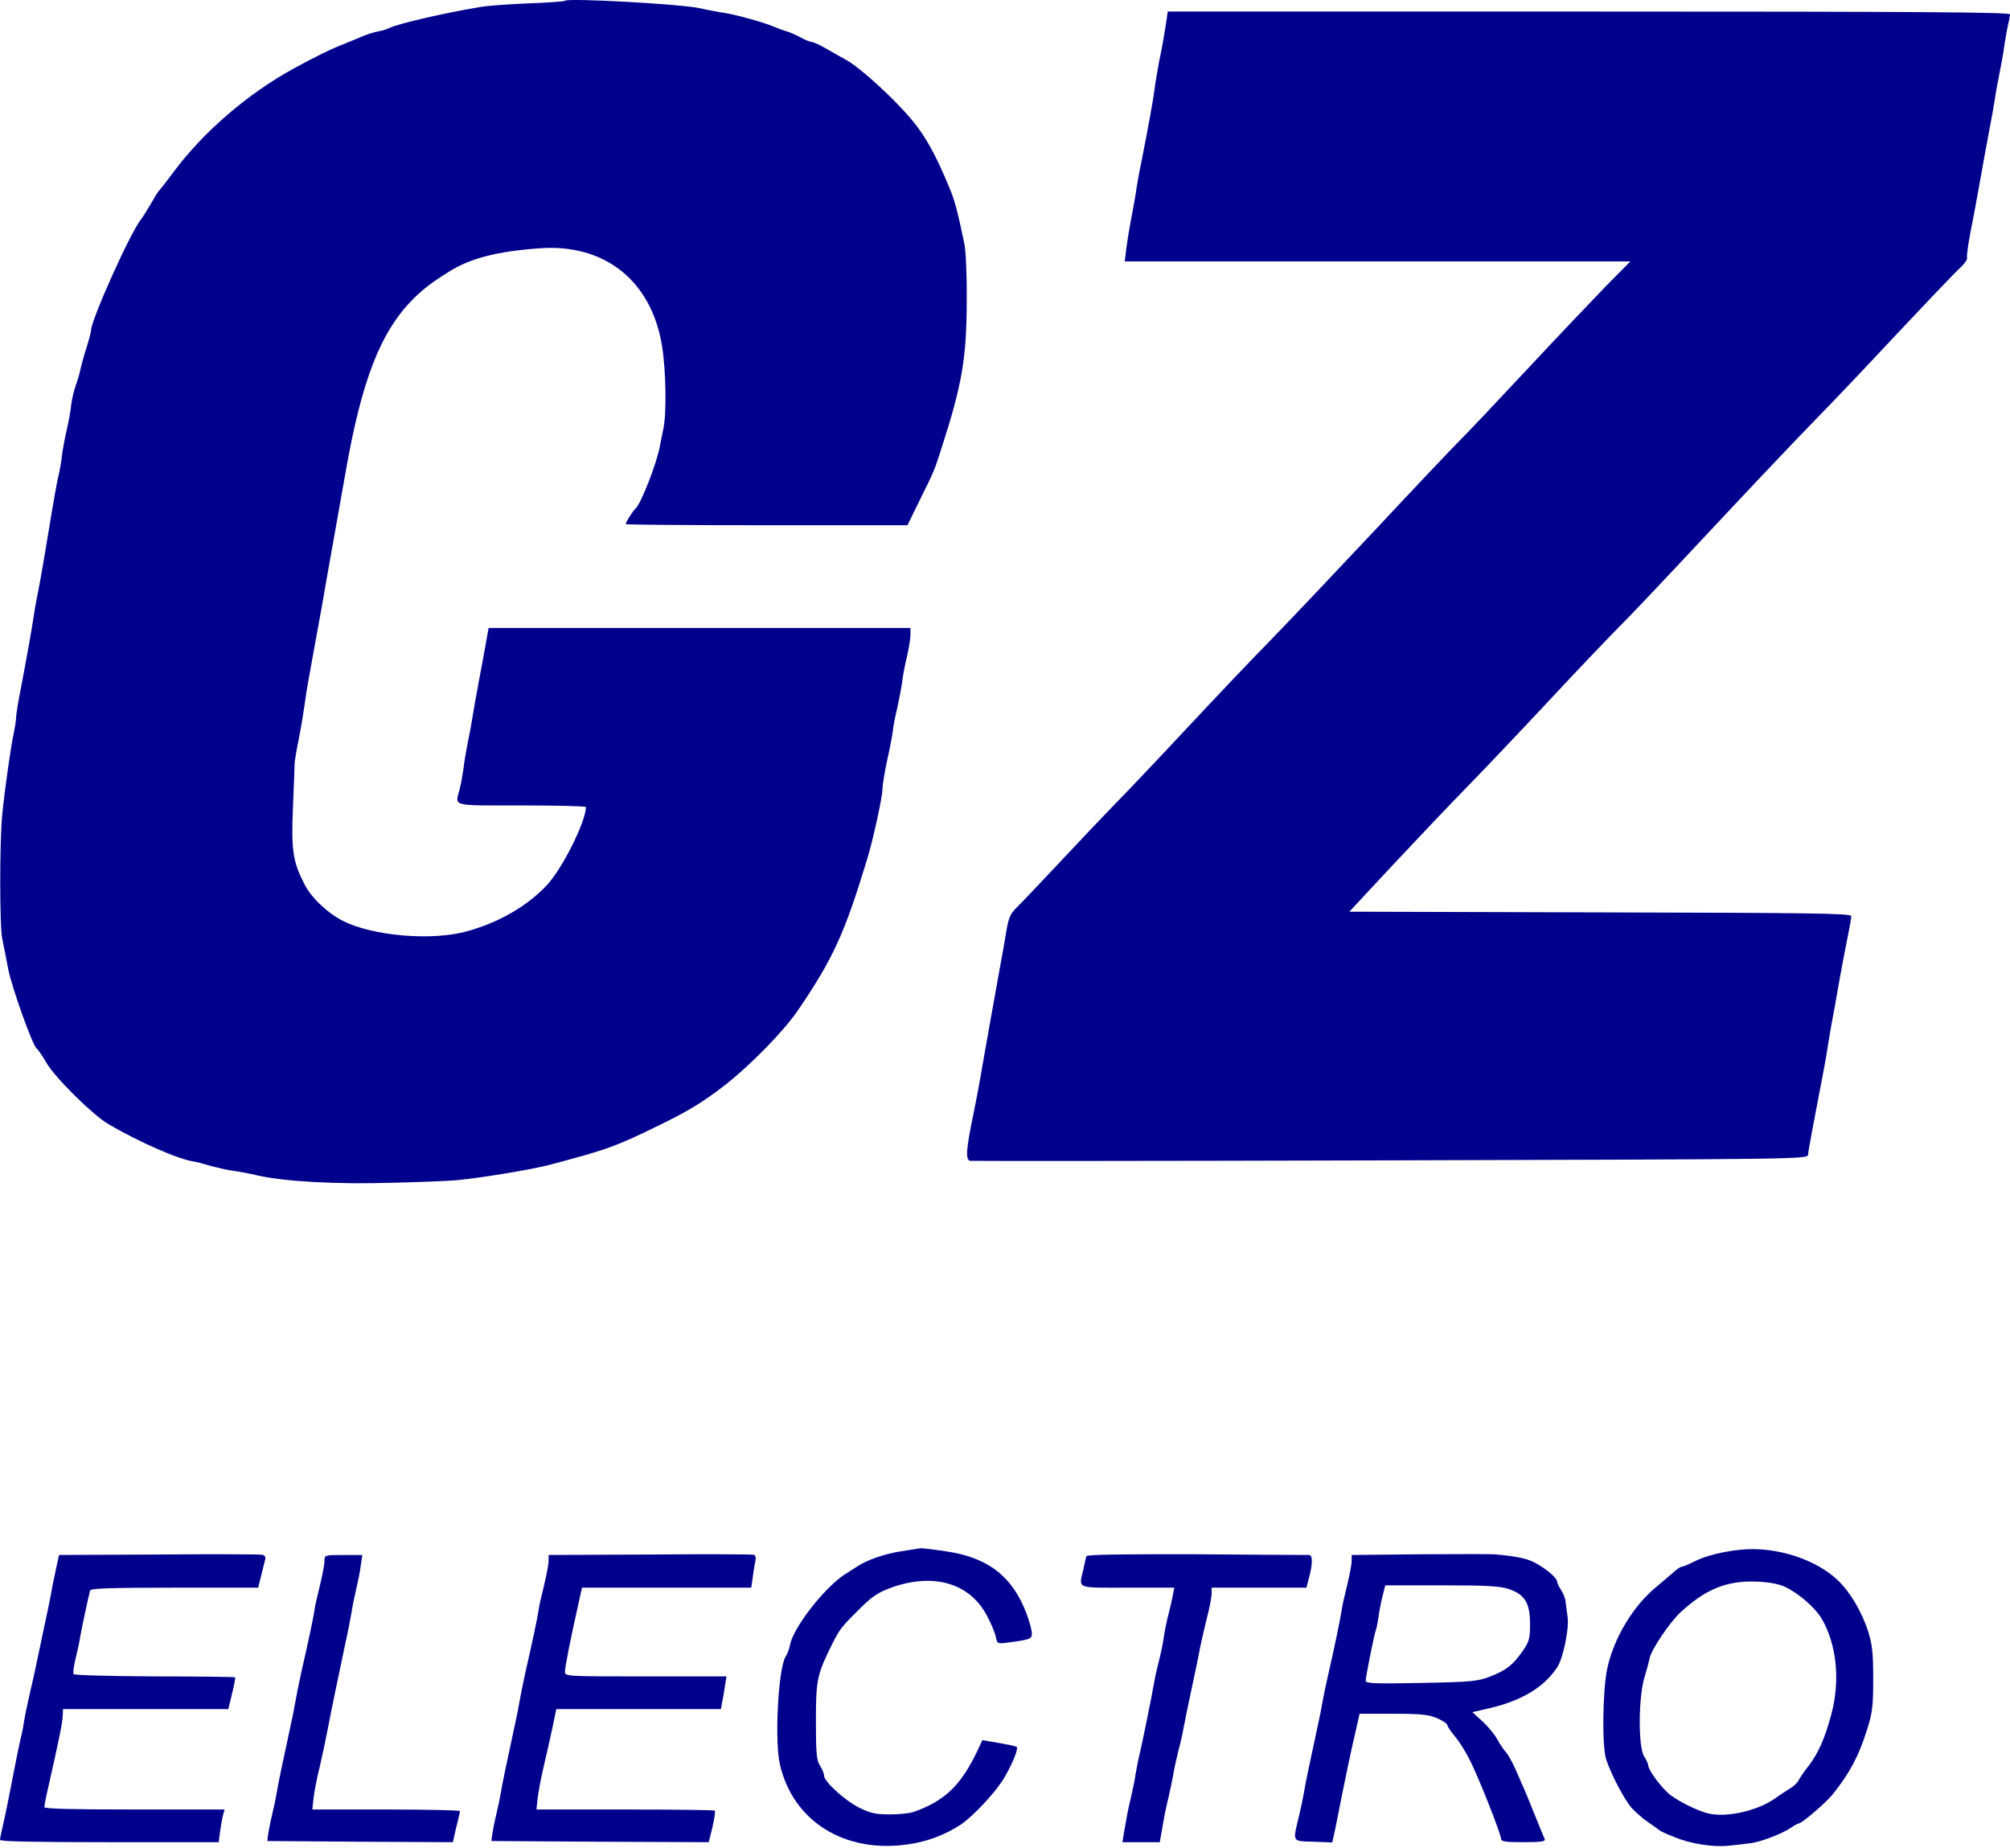
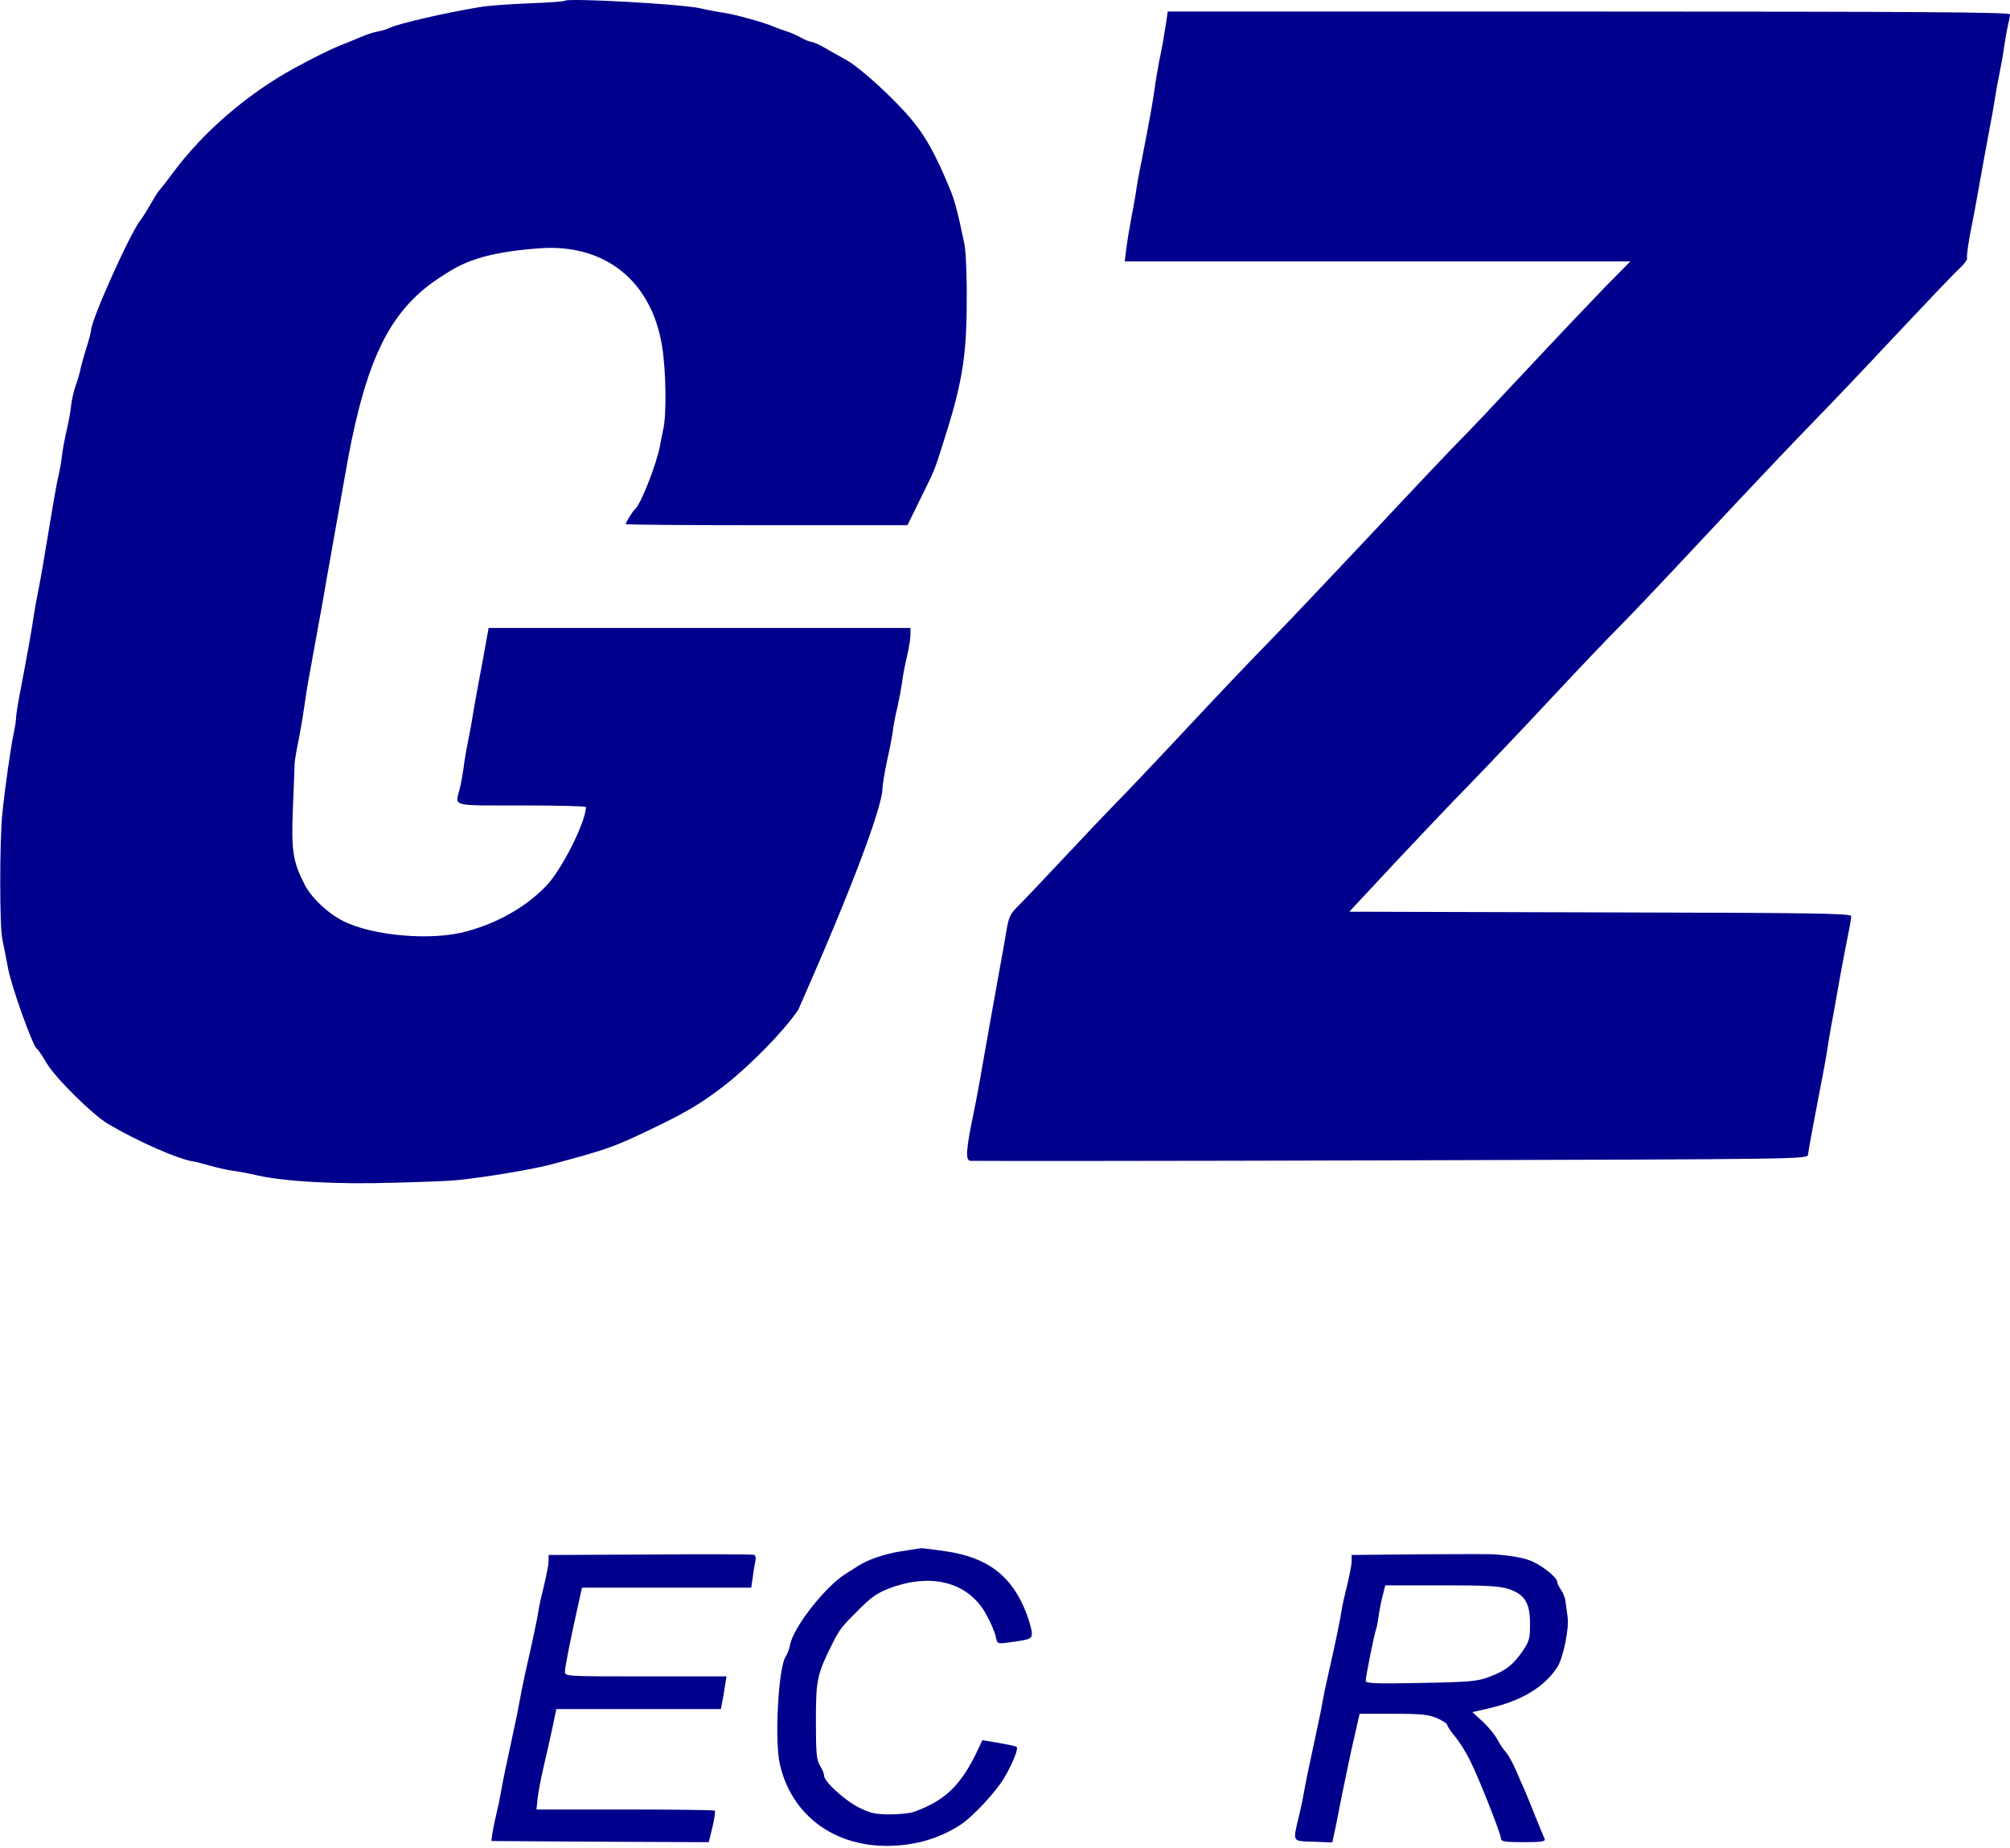
<svg xmlns="http://www.w3.org/2000/svg" width="248" height="228" viewBox="0 0 248 228" fill="none">
-   <path d="M69.677 0.099C69.619 0.185 67.603 0.329 65.241 0.415C62.85 0.502 60.143 0.703 59.192 0.876C54.814 1.596 49.024 2.95 48.074 3.44C47.815 3.584 47.181 3.785 46.663 3.872C46.144 3.958 45.194 4.275 44.531 4.563C43.869 4.822 42.774 5.312 42.054 5.571C40.643 6.147 38.77 7.069 36.293 8.423C30.59 11.534 25.06 16.286 21.373 21.269C20.48 22.479 19.645 23.516 19.558 23.602C19.472 23.689 19.04 24.38 18.579 25.187C18.118 25.964 17.6 26.828 17.398 27.059C16.102 28.643 11.234 39.473 11.234 40.769C11.234 40.942 10.975 41.922 10.658 42.93C10.341 43.909 10.024 45.09 9.938 45.493C9.851 45.925 9.621 46.818 9.362 47.481C9.131 48.143 8.872 49.238 8.786 49.929C8.728 50.62 8.469 52.032 8.238 53.011C8.008 54.019 7.72 55.488 7.633 56.295C7.547 57.072 7.345 58.196 7.201 58.743C7.057 59.29 6.539 62.199 6.049 65.224C5.56 68.219 4.984 71.589 4.753 72.713C4.523 73.807 4.263 75.248 4.177 75.881C3.975 77.379 3.284 81.181 2.593 84.81C2.276 86.395 1.988 88.065 1.988 88.555C1.959 89.016 1.815 89.88 1.7 90.427C1.383 91.752 0.577 97.426 0.289 100.364C-0.057 103.648 -0.057 114.421 0.289 115.861C0.433 116.523 0.749 118.165 1.009 119.519C1.441 121.794 4.091 129.168 4.551 129.37C4.667 129.427 5.214 130.205 5.761 131.156C6.856 132.999 11.436 137.521 13.337 138.645C17.052 140.834 22.035 143.023 23.908 143.282C24.138 143.311 25.06 143.541 25.924 143.8C26.788 144.031 28.084 144.348 28.804 144.434C29.524 144.52 30.878 144.78 31.829 145.01C35.227 145.759 41.507 146.105 48.304 145.903C51.934 145.817 55.534 145.673 56.312 145.586C59.423 145.298 65.644 144.261 67.833 143.685C75.092 141.755 75.956 141.438 81.659 138.645C85 137.003 86.757 135.937 89.436 133.863C92.691 131.3 96.666 127.238 98.481 124.588C102.801 118.223 104.184 115.198 106.949 106.125C107.698 103.734 108.879 98.29 108.879 97.369C108.879 96.879 109.138 95.324 109.426 93.941C109.743 92.559 110.06 90.917 110.146 90.283C110.204 89.649 110.463 88.296 110.722 87.259C110.952 86.222 111.212 84.839 111.298 84.234C111.356 83.601 111.615 82.189 111.874 81.124C112.133 80.029 112.335 78.79 112.335 78.301V77.465H86.325H60.287L59.912 79.539C59.711 80.691 59.307 82.88 59.019 84.378C58.731 85.876 58.443 87.633 58.328 88.267C58.242 88.9 57.982 90.312 57.752 91.435C57.522 92.53 57.262 94.085 57.176 94.892C57.061 95.669 56.859 96.793 56.715 97.34C56.139 99.529 55.534 99.356 64.377 99.356C68.726 99.356 72.298 99.443 72.298 99.558C72.24 101.459 69.331 107.248 67.43 109.236C65.039 111.771 61.525 113.816 57.608 114.881C53.316 116.091 46 115.458 42.342 113.614C40.412 112.635 38.367 110.705 37.561 109.063C36.12 106.269 35.919 104.858 36.149 99.5C36.264 96.793 36.351 94.402 36.351 94.172C36.351 93.941 36.581 92.501 36.898 91.003C37.186 89.505 37.474 87.719 37.561 87.057C37.647 86.395 37.906 84.695 38.165 83.313C38.425 81.93 38.857 79.424 39.174 77.753C39.49 76.083 40.009 73.174 40.326 71.273C40.671 69.371 41.19 66.462 41.478 64.792C41.766 63.121 42.284 60.212 42.63 58.311C44.617 46.905 46.951 40.913 50.983 36.881C52.251 35.614 53.316 34.807 55.448 33.482C58.069 31.84 61.381 31.005 66.566 30.631C74.602 30.026 80.392 34.634 81.688 42.699C82.177 45.752 82.264 51.081 81.832 52.982C81.688 53.702 81.486 54.595 81.429 54.998C81.025 57.216 79.038 62.257 78.376 62.776C78.116 62.977 77.195 64.446 77.195 64.648C77.195 64.734 85.029 64.792 94.563 64.792H111.961L113.487 61.681C115.331 57.965 115.302 57.994 116.166 55.286C118.701 47.452 119.277 44.168 119.277 36.938C119.306 33.972 119.162 30.861 118.989 30.083C118.125 25.964 117.808 24.755 117.145 23.17C115.503 19.195 114.207 16.805 112.479 14.76C110.405 12.254 106.171 8.365 104.443 7.415C103.521 6.896 102.225 6.176 101.591 5.802C100.958 5.456 100.295 5.168 100.122 5.168C99.949 5.168 99.345 4.938 98.797 4.621C98.25 4.333 97.472 3.987 97.069 3.872C96.666 3.757 95.975 3.497 95.485 3.296C94.218 2.748 90.761 1.798 89.407 1.596C88.774 1.51 87.391 1.251 86.383 1.02C84.079 0.502 70.051 -0.276 69.677 0.099Z" fill="#01008C" />
+   <path d="M69.677 0.099C69.619 0.185 67.603 0.329 65.241 0.415C62.85 0.502 60.143 0.703 59.192 0.876C54.814 1.596 49.024 2.95 48.074 3.44C47.815 3.584 47.181 3.785 46.663 3.872C46.144 3.958 45.194 4.275 44.531 4.563C43.869 4.822 42.774 5.312 42.054 5.571C40.643 6.147 38.77 7.069 36.293 8.423C30.59 11.534 25.06 16.286 21.373 21.269C20.48 22.479 19.645 23.516 19.558 23.602C19.472 23.689 19.04 24.38 18.579 25.187C18.118 25.964 17.6 26.828 17.398 27.059C16.102 28.643 11.234 39.473 11.234 40.769C11.234 40.942 10.975 41.922 10.658 42.93C10.341 43.909 10.024 45.09 9.938 45.493C9.851 45.925 9.621 46.818 9.362 47.481C9.131 48.143 8.872 49.238 8.786 49.929C8.728 50.62 8.469 52.032 8.238 53.011C8.008 54.019 7.72 55.488 7.633 56.295C7.547 57.072 7.345 58.196 7.201 58.743C7.057 59.29 6.539 62.199 6.049 65.224C5.56 68.219 4.984 71.589 4.753 72.713C4.523 73.807 4.263 75.248 4.177 75.881C3.975 77.379 3.284 81.181 2.593 84.81C2.276 86.395 1.988 88.065 1.988 88.555C1.959 89.016 1.815 89.88 1.7 90.427C1.383 91.752 0.577 97.426 0.289 100.364C-0.057 103.648 -0.057 114.421 0.289 115.861C0.433 116.523 0.749 118.165 1.009 119.519C1.441 121.794 4.091 129.168 4.551 129.37C4.667 129.427 5.214 130.205 5.761 131.156C6.856 132.999 11.436 137.521 13.337 138.645C17.052 140.834 22.035 143.023 23.908 143.282C24.138 143.311 25.06 143.541 25.924 143.8C26.788 144.031 28.084 144.348 28.804 144.434C29.524 144.52 30.878 144.78 31.829 145.01C35.227 145.759 41.507 146.105 48.304 145.903C51.934 145.817 55.534 145.673 56.312 145.586C59.423 145.298 65.644 144.261 67.833 143.685C75.092 141.755 75.956 141.438 81.659 138.645C85 137.003 86.757 135.937 89.436 133.863C92.691 131.3 96.666 127.238 98.481 124.588C107.698 103.734 108.879 98.29 108.879 97.369C108.879 96.879 109.138 95.324 109.426 93.941C109.743 92.559 110.06 90.917 110.146 90.283C110.204 89.649 110.463 88.296 110.722 87.259C110.952 86.222 111.212 84.839 111.298 84.234C111.356 83.601 111.615 82.189 111.874 81.124C112.133 80.029 112.335 78.79 112.335 78.301V77.465H86.325H60.287L59.912 79.539C59.711 80.691 59.307 82.88 59.019 84.378C58.731 85.876 58.443 87.633 58.328 88.267C58.242 88.9 57.982 90.312 57.752 91.435C57.522 92.53 57.262 94.085 57.176 94.892C57.061 95.669 56.859 96.793 56.715 97.34C56.139 99.529 55.534 99.356 64.377 99.356C68.726 99.356 72.298 99.443 72.298 99.558C72.24 101.459 69.331 107.248 67.43 109.236C65.039 111.771 61.525 113.816 57.608 114.881C53.316 116.091 46 115.458 42.342 113.614C40.412 112.635 38.367 110.705 37.561 109.063C36.12 106.269 35.919 104.858 36.149 99.5C36.264 96.793 36.351 94.402 36.351 94.172C36.351 93.941 36.581 92.501 36.898 91.003C37.186 89.505 37.474 87.719 37.561 87.057C37.647 86.395 37.906 84.695 38.165 83.313C38.425 81.93 38.857 79.424 39.174 77.753C39.49 76.083 40.009 73.174 40.326 71.273C40.671 69.371 41.19 66.462 41.478 64.792C41.766 63.121 42.284 60.212 42.63 58.311C44.617 46.905 46.951 40.913 50.983 36.881C52.251 35.614 53.316 34.807 55.448 33.482C58.069 31.84 61.381 31.005 66.566 30.631C74.602 30.026 80.392 34.634 81.688 42.699C82.177 45.752 82.264 51.081 81.832 52.982C81.688 53.702 81.486 54.595 81.429 54.998C81.025 57.216 79.038 62.257 78.376 62.776C78.116 62.977 77.195 64.446 77.195 64.648C77.195 64.734 85.029 64.792 94.563 64.792H111.961L113.487 61.681C115.331 57.965 115.302 57.994 116.166 55.286C118.701 47.452 119.277 44.168 119.277 36.938C119.306 33.972 119.162 30.861 118.989 30.083C118.125 25.964 117.808 24.755 117.145 23.17C115.503 19.195 114.207 16.805 112.479 14.76C110.405 12.254 106.171 8.365 104.443 7.415C103.521 6.896 102.225 6.176 101.591 5.802C100.958 5.456 100.295 5.168 100.122 5.168C99.949 5.168 99.345 4.938 98.797 4.621C98.25 4.333 97.472 3.987 97.069 3.872C96.666 3.757 95.975 3.497 95.485 3.296C94.218 2.748 90.761 1.798 89.407 1.596C88.774 1.51 87.391 1.251 86.383 1.02C84.079 0.502 70.051 -0.276 69.677 0.099Z" fill="#01008C" />
  <path d="M143.903 2.662C143.557 4.851 143.442 5.543 143.01 7.616C142.809 8.711 142.549 10.209 142.463 10.929C142.29 12.312 141.714 15.48 140.85 19.858C140.533 21.356 140.216 23.171 140.13 23.891C140.015 24.611 139.755 26.022 139.554 27.059C139.352 28.096 139.093 29.68 138.978 30.573L138.776 32.244H169.97H201.165L198.112 35.326C196.441 37.054 192.063 41.663 188.347 45.637C184.66 49.584 180.916 53.558 180.023 54.422C179.159 55.287 174.435 60.27 169.538 65.512C164.642 70.725 158.852 76.832 156.692 79.05C154.503 81.268 149.779 86.251 146.15 90.139C142.52 94.028 138.661 98.089 137.566 99.184C136.5 100.278 133.591 103.331 131.143 105.952C128.666 108.574 126.189 111.224 125.584 111.8C124.662 112.693 124.461 113.125 124.172 114.824C124 115.89 123.654 117.877 123.395 119.231C122.3 125.251 121.839 127.958 121.263 131.185C120.946 133.086 120.428 135.88 120.111 137.377C119.189 141.842 119.103 143.08 119.708 143.196C119.996 143.224 143.356 143.224 171.612 143.138C222.768 142.994 223.027 142.994 223.085 142.418C223.113 142.101 223.373 140.661 223.632 139.25C225.014 132.02 225.245 130.81 225.389 129.888C225.475 129.341 225.706 127.843 225.936 126.576C226.167 125.309 226.656 122.716 226.973 120.815C227.319 118.914 227.78 116.466 228.01 115.371C228.24 114.277 228.413 113.211 228.413 113.009C228.413 112.664 223.459 112.606 197.449 112.548L166.485 112.462L171.987 106.557C175.04 103.302 179.159 98.953 181.175 96.908C183.191 94.834 187.742 90.053 191.285 86.251C194.828 82.449 198.659 78.445 199.782 77.322C200.906 76.227 205.831 71.013 210.699 65.8C215.596 60.558 221.356 54.48 223.517 52.262C225.706 50.044 230.429 45.061 234.059 41.173C237.688 37.313 241.144 33.684 241.749 33.137C242.354 32.589 242.786 31.984 242.7 31.812C242.642 31.61 242.815 30.285 243.074 28.902C243.362 27.491 243.881 24.726 244.226 22.738C244.572 20.751 245.119 17.842 245.407 16.258C245.724 14.673 246.041 12.859 246.127 12.225C246.214 11.591 246.473 10.151 246.704 9.057C246.934 7.933 247.193 6.464 247.28 5.744C247.395 5.024 247.568 3.93 247.712 3.296C247.856 2.662 248 1.971 248 1.769C248 1.51 237.429 1.424 196.038 1.424H144.076L143.903 2.662Z" fill="#01008C" />
  <path d="M111.038 191.384C109.079 191.701 107.005 192.421 105.824 193.199C105.652 193.314 104.931 193.775 104.24 194.207C101.705 195.849 97.846 200.803 97.471 202.935C97.385 203.395 97.154 204.029 96.924 204.375C96.031 205.786 95.541 214.773 96.233 217.682C97.875 224.71 104.24 228.656 112.075 227.504C114.35 227.187 116.597 226.352 118.527 225.085C120.053 224.076 122.876 221.052 123.913 219.295C124.95 217.509 125.67 215.723 125.44 215.493C125.382 215.407 124.374 215.205 123.251 215.003L121.206 214.658L120.658 215.839C118.584 220.217 116.626 222.118 112.766 223.5C112.305 223.673 110.98 223.817 109.799 223.817C108.071 223.817 107.409 223.673 106.055 223.011C104.298 222.147 101.677 219.785 101.677 219.036C101.677 218.777 101.446 218.229 101.187 217.826C100.755 217.164 100.669 216.328 100.669 212.267C100.669 207.14 100.813 206.535 102.771 202.618C103.635 200.918 103.866 200.63 106.228 198.297C107.697 196.857 108.417 196.396 110.116 195.791C115.243 194.005 119.65 195.302 121.753 199.276C122.243 200.169 122.732 201.322 122.847 201.84C123.049 202.79 123.049 202.79 124.374 202.618C127.139 202.243 127.312 202.186 127.312 201.466C127.312 201.091 127.024 200.054 126.678 199.104C124.921 194.437 121.897 192.104 116.655 191.355C115.157 191.125 113.803 190.981 113.63 190.981C113.486 191.01 112.305 191.183 111.038 191.384Z" fill="#01008C" />
-   <path d="M214.876 191.154C212.716 191.355 210.354 191.932 209.115 192.594C208.395 192.94 207.704 193.257 207.531 193.257C207.358 193.257 206.926 193.545 206.523 193.919C206.12 194.265 205.169 195.071 204.42 195.705C201.511 198.067 199.092 202.07 198.285 205.93C197.738 208.609 197.651 215.464 198.17 217.02C198.775 218.863 200.388 221.945 201.309 223.011C201.799 223.529 202.721 224.365 203.412 224.825C204.103 225.286 204.708 225.718 204.795 225.805C204.881 225.891 205.688 226.266 206.581 226.611C208.568 227.447 211.362 227.879 213.292 227.677C214.098 227.591 215.222 227.475 215.827 227.389C217.094 227.274 219.83 226.237 220.982 225.459C221.386 225.171 221.818 224.941 221.904 224.941C222.307 224.941 225.159 222.492 226.081 221.398C228.241 218.69 229.307 216.703 230.344 213.419C231.035 211.259 231.121 210.51 231.121 207.082C231.121 203.885 231.006 202.848 230.488 201.206C229.71 198.816 228.27 196.367 226.772 194.956C224.064 192.335 219.11 190.751 214.876 191.154ZM220.205 195.734C221.904 196.511 224.007 198.355 224.784 199.709C226.628 202.877 227.06 207.342 225.965 211.432C225.159 214.456 224.352 216.271 223.114 217.884C222.624 218.489 222.106 219.266 221.933 219.583C221.789 219.9 221.299 220.361 220.896 220.591C220.493 220.851 219.629 221.398 218.995 221.859C216.691 223.472 212.658 224.307 210.469 223.616C209.202 223.241 207.301 222.291 206.177 221.484C205.112 220.706 203.354 218.373 203.354 217.711C203.354 217.567 203.124 217.077 202.865 216.674C202.116 215.551 202.145 209.387 202.894 206.938C203.182 205.988 203.47 204.922 203.527 204.576C203.729 203.511 206.004 200.141 207.329 198.902C210.44 196.022 213.061 194.956 216.748 195.1C218.217 195.158 219.485 195.388 220.205 195.734Z" fill="#01008C" />
-   <path d="M19.558 191.759L7.287 191.817L6.942 193.372C6.769 194.207 6.538 195.273 6.452 195.734C6.394 196.195 6.135 197.404 5.934 198.441C5.703 199.478 5.242 201.667 4.897 203.338C4.551 205.009 4.033 207.428 3.716 208.724C3.428 210.02 3.082 211.576 2.996 212.181C2.909 212.786 2.736 213.736 2.592 214.283C2.448 214.831 1.987 217.049 1.584 219.18C1.181 221.312 0.662 223.875 0.432 224.854C0.202 225.834 0 226.784 0 226.957C0 227.159 4.321 227.245 13.509 227.245H26.989L27.162 225.863C27.277 225.114 27.421 224.221 27.536 223.846L27.709 223.213H16.591C9.044 223.213 5.473 223.126 5.473 222.925C5.473 222.752 5.646 221.801 5.876 220.822C7.46 213.765 7.719 212.498 7.748 211.461L7.777 210.827H17.974H28.17L28.631 208.926C28.89 207.86 29.063 206.967 29.005 206.91C28.948 206.852 24.483 206.794 19.068 206.794C13.451 206.766 9.16 206.65 9.073 206.506C8.987 206.362 9.102 205.498 9.332 204.577C9.563 203.655 9.822 202.474 9.88 201.984C10.024 201.12 10.888 197.03 11.118 196.195C11.205 195.935 13.538 195.849 21.545 195.849H31.857L32.231 194.322C32.433 193.516 32.663 192.623 32.721 192.364C32.807 192.076 32.663 191.845 32.347 191.788C32.059 191.73 26.298 191.701 19.558 191.759Z" fill="#01008C" />
  <path d="M80.161 191.759L67.689 191.817V192.565C67.689 192.969 67.43 194.294 67.141 195.503C66.825 196.742 66.508 198.153 66.45 198.643C66.306 199.622 65.701 202.474 64.78 206.506C64.492 207.86 64.175 209.416 64.088 209.963C64.002 210.51 63.743 211.806 63.512 212.843C62.533 217.365 61.928 220.246 61.784 221.196C61.698 221.744 61.438 222.982 61.208 223.933C60.977 224.883 60.776 225.978 60.718 226.381L60.632 227.101L74.054 227.188L87.448 227.245L87.909 225.373C88.139 224.365 88.283 223.443 88.197 223.357C88.111 223.27 83.128 223.213 77.136 223.213H66.191L66.335 221.83C66.421 221.081 66.738 219.382 67.055 218.028C67.372 216.674 67.862 214.514 68.15 213.189L68.639 210.827H78.778H88.946L89.119 209.876C89.234 209.387 89.378 208.465 89.464 207.86L89.637 206.794H79.671C69.878 206.794 69.705 206.794 69.705 206.218C69.705 205.642 70.396 202.157 71.347 197.923L71.808 195.849H82.235H92.69L92.892 194.466C92.978 193.718 93.151 192.825 93.209 192.508C93.295 192.133 93.209 191.845 92.978 191.788C92.777 191.73 86.987 191.701 80.161 191.759Z" fill="#01008C" />
-   <path d="M134.053 191.961C133.995 192.105 133.822 192.825 133.678 193.545C133.102 196.051 132.641 195.849 139.122 195.849H144.883L144.71 196.771C144.624 197.289 144.364 198.355 144.163 199.161C143.961 199.939 143.702 201.149 143.616 201.811C143.529 202.503 143.27 203.799 143.039 204.692C142.809 205.614 142.521 206.823 142.435 207.371C142.118 209.243 140.822 215.58 140.562 216.588C140.418 217.135 140.246 218.114 140.13 218.748C140.044 219.382 139.785 220.678 139.554 221.657C139.122 223.472 139.065 223.875 138.69 226.007L138.488 227.245H140.793H143.097L143.443 225.286C143.616 224.221 143.932 222.637 144.163 221.772C144.364 220.908 144.624 219.67 144.739 219.036C144.825 218.402 145.113 217.106 145.344 216.156C145.603 215.205 145.92 213.851 146.035 213.131C146.179 212.411 146.611 210.222 147.043 208.235C147.475 206.247 147.936 204.058 148.051 203.338C148.195 202.618 148.57 200.976 148.887 199.68C149.232 198.384 149.492 197.001 149.492 196.598V195.849H155.339H161.186L161.531 194.553C161.964 192.882 161.964 191.817 161.531 191.817C161.33 191.817 155.079 191.788 147.648 191.73C138.834 191.701 134.11 191.759 134.053 191.961Z" fill="#01008C" />
  <path d="M175.213 191.73L166.774 191.816V192.565C166.774 192.969 166.515 194.294 166.226 195.503C165.91 196.742 165.593 198.153 165.535 198.643C165.362 199.795 164.642 203.251 163.893 206.506C163.577 207.86 163.26 209.415 163.173 209.963C163.087 210.51 162.828 211.806 162.597 212.843C161.618 217.365 161.013 220.246 160.869 221.196C160.783 221.743 160.523 222.982 160.293 223.933C159.486 227.303 159.371 227.101 162.05 227.187L164.383 227.274L164.556 226.467C164.671 226.035 165.132 223.702 165.593 221.34C166.082 218.95 166.745 215.752 167.119 214.197L167.753 211.403H171.93C175.472 211.403 176.337 211.518 177.374 211.979C178.036 212.267 178.583 212.642 178.583 212.814C178.583 212.958 179.015 213.592 179.534 214.226C180.081 214.859 180.916 216.213 181.406 217.221C182.501 219.41 185.208 226.266 185.208 226.842C185.208 227.159 185.784 227.245 187.973 227.245C190.076 227.245 190.71 227.159 190.594 226.871C190.508 226.698 189.961 225.344 189.385 223.933C188.809 222.492 188.233 221.081 188.089 220.764C187.944 220.447 187.484 219.41 187.08 218.46C186.677 217.509 186.101 216.472 185.813 216.156C185.525 215.839 185.064 215.147 184.776 214.629C184.517 214.082 183.71 213.102 182.99 212.411L181.665 211.201L183.797 210.712C187.772 209.79 190.566 208.091 192.15 205.642C192.87 204.548 193.619 200.861 193.417 199.478C193.331 198.845 193.216 197.952 193.158 197.548C193.129 197.145 192.87 196.511 192.611 196.137C192.351 195.734 192.121 195.273 192.121 195.1C192.121 194.639 190.594 193.372 189.269 192.709C188.377 192.248 186.879 191.932 184.344 191.73C183.941 191.701 179.822 191.701 175.213 191.73ZM186.159 196.022C188.146 196.684 188.78 197.75 188.78 200.314C188.78 202.128 188.693 202.474 187.858 203.684C186.677 205.383 185.842 206.045 183.826 206.823C182.328 207.399 181.521 207.486 175.357 207.601C169.683 207.716 168.502 207.658 168.502 207.342C168.502 206.852 169.539 201.667 169.769 201.034C169.856 200.803 170 200.083 170.086 199.449C170.173 198.816 170.374 197.692 170.576 196.915L170.921 195.561H177.863C183.48 195.561 185.064 195.647 186.159 196.022Z" fill="#01008C" />
-   <path d="M40.037 192.565C40.037 192.969 39.778 194.294 39.49 195.503C39.173 196.742 38.856 198.153 38.799 198.643C38.655 199.622 38.05 202.474 37.128 206.506C36.84 207.86 36.523 209.416 36.437 209.963C36.35 210.51 36.091 211.806 35.861 212.843C34.882 217.365 34.277 220.246 34.133 221.196C34.046 221.744 33.787 222.982 33.556 223.933C33.326 224.883 33.124 225.978 33.067 226.381L32.98 227.101L44.416 227.188L55.879 227.245L56.052 226.467C56.139 226.007 56.34 225.2 56.484 224.653C56.628 224.106 56.743 223.558 56.743 223.414C56.743 223.299 52.653 223.213 47.642 223.213H38.54L38.684 221.83C38.77 221.081 39.087 219.382 39.432 218.028C39.749 216.674 40.21 214.485 40.469 213.131C40.959 210.568 41.622 207.399 42.601 202.762C42.947 201.264 43.263 199.507 43.379 198.873C43.465 198.24 43.724 197.001 43.926 196.137C44.127 195.273 44.416 193.948 44.502 193.17L44.704 191.817H42.37C40.066 191.817 40.037 191.817 40.037 192.565Z" fill="#01008C" />
</svg>